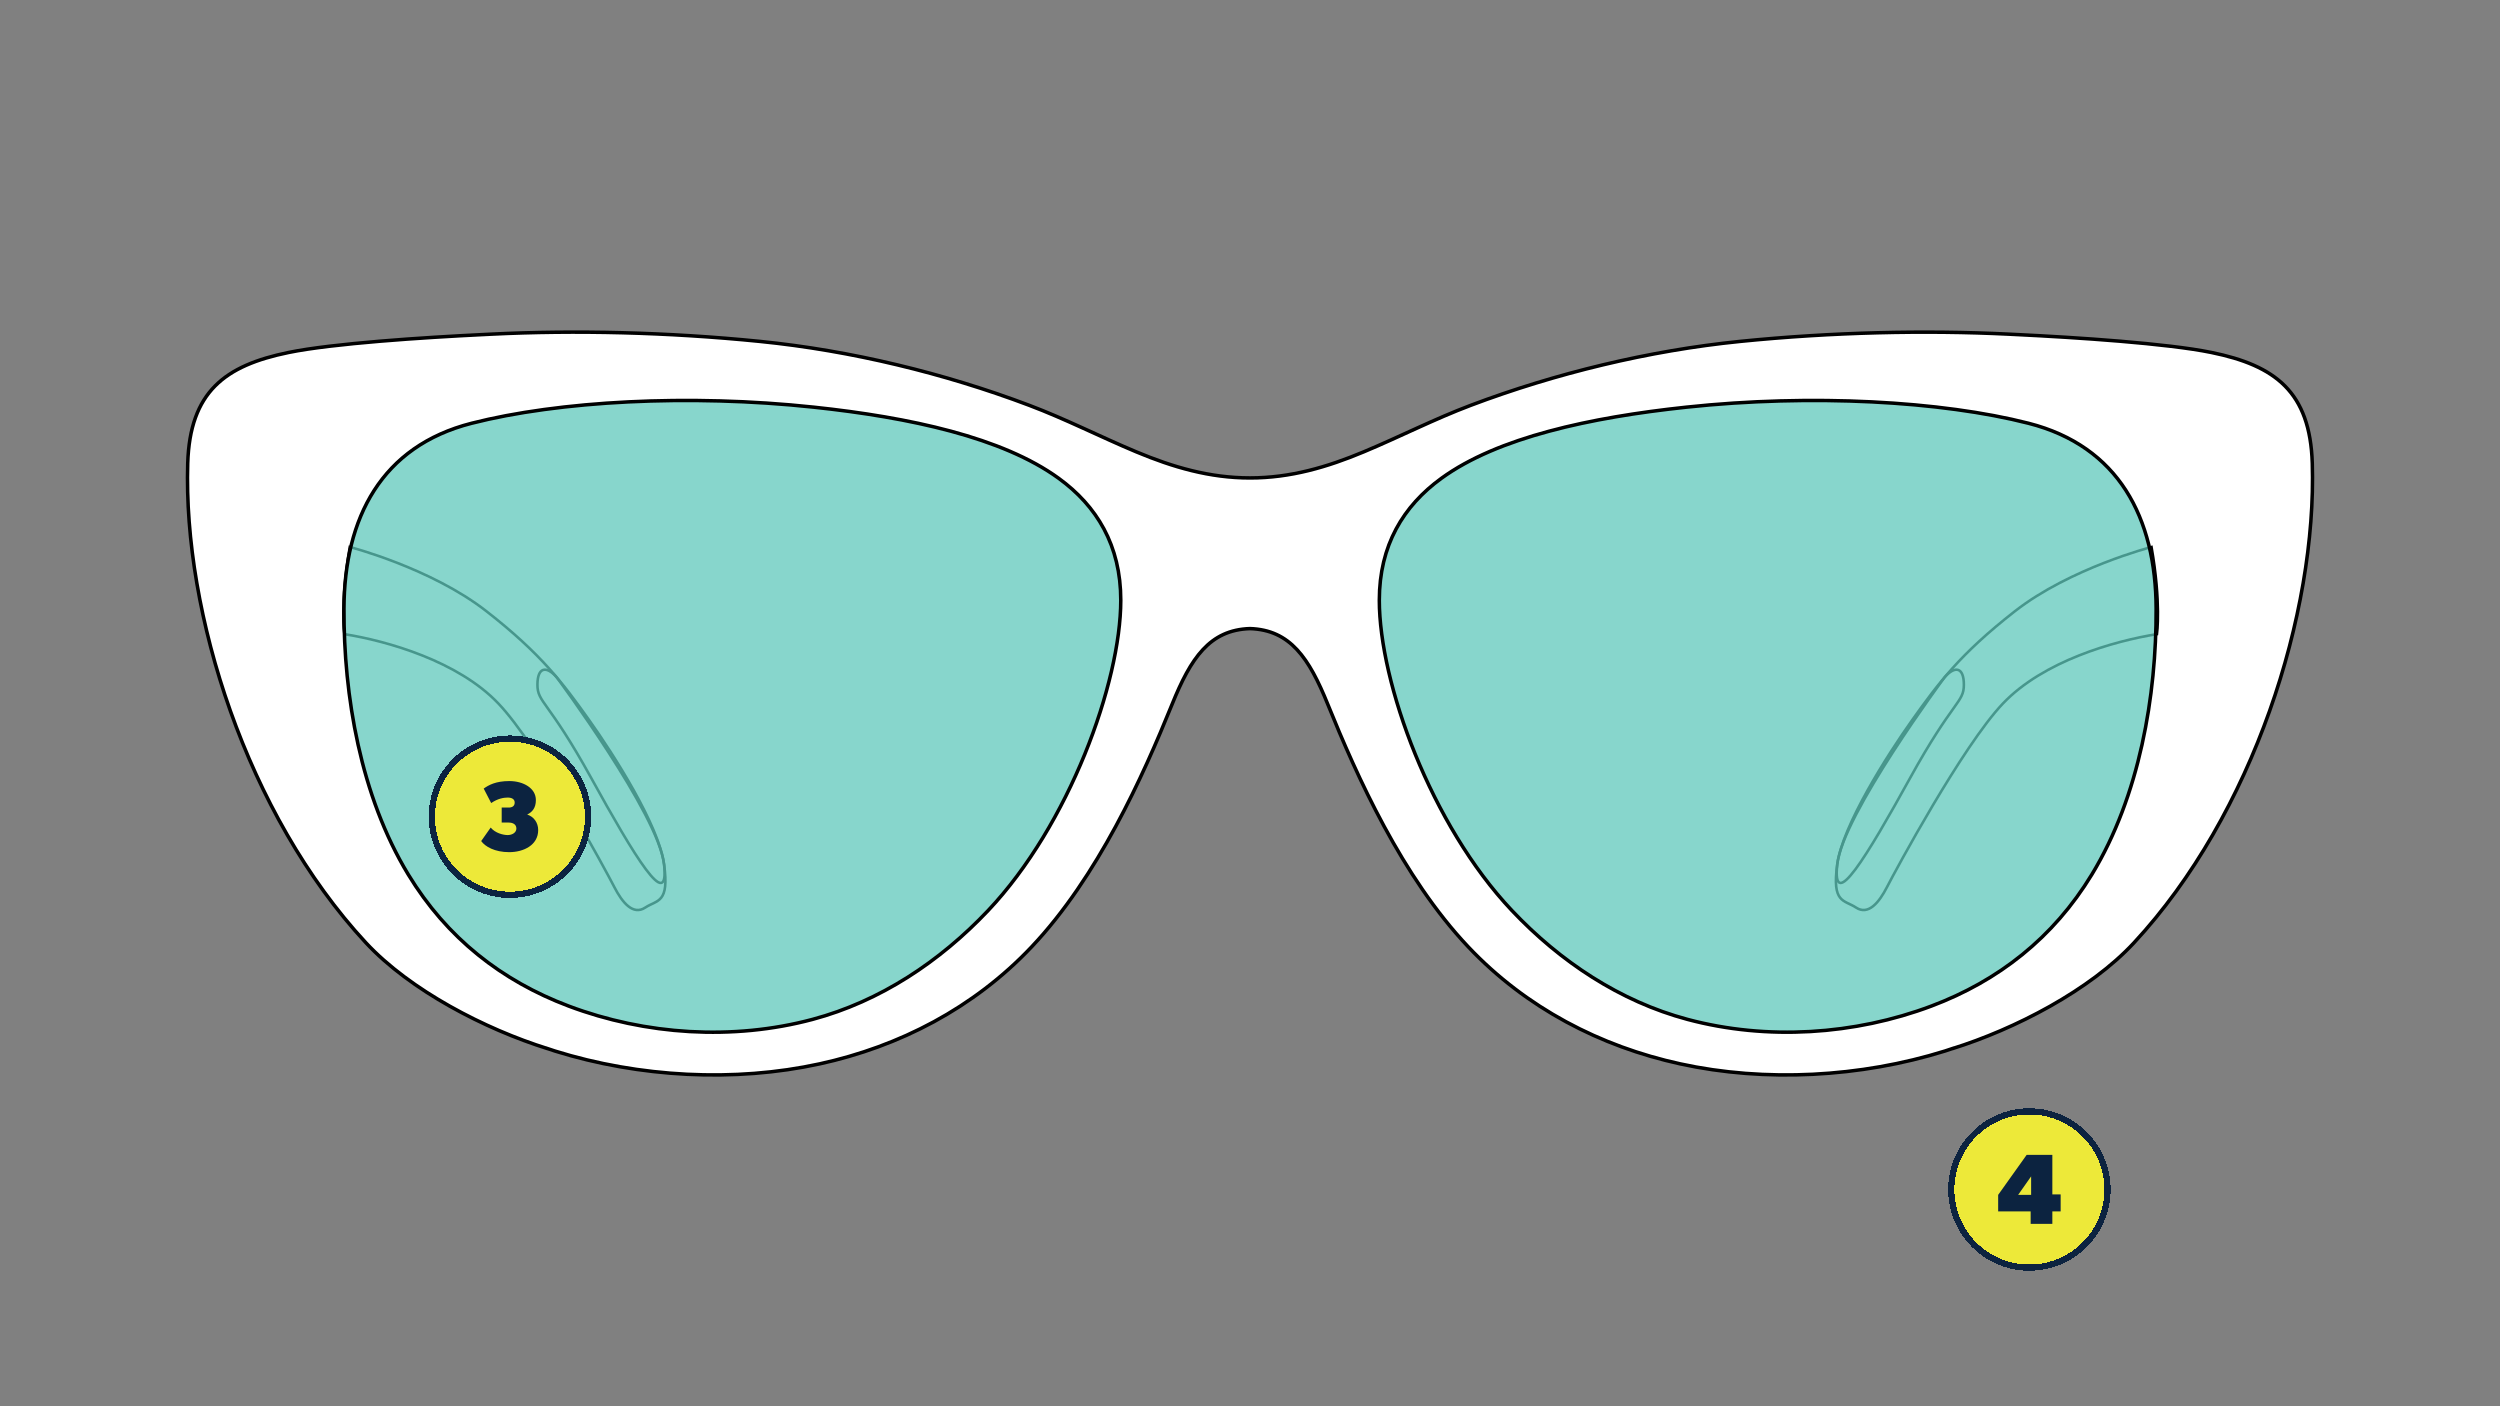
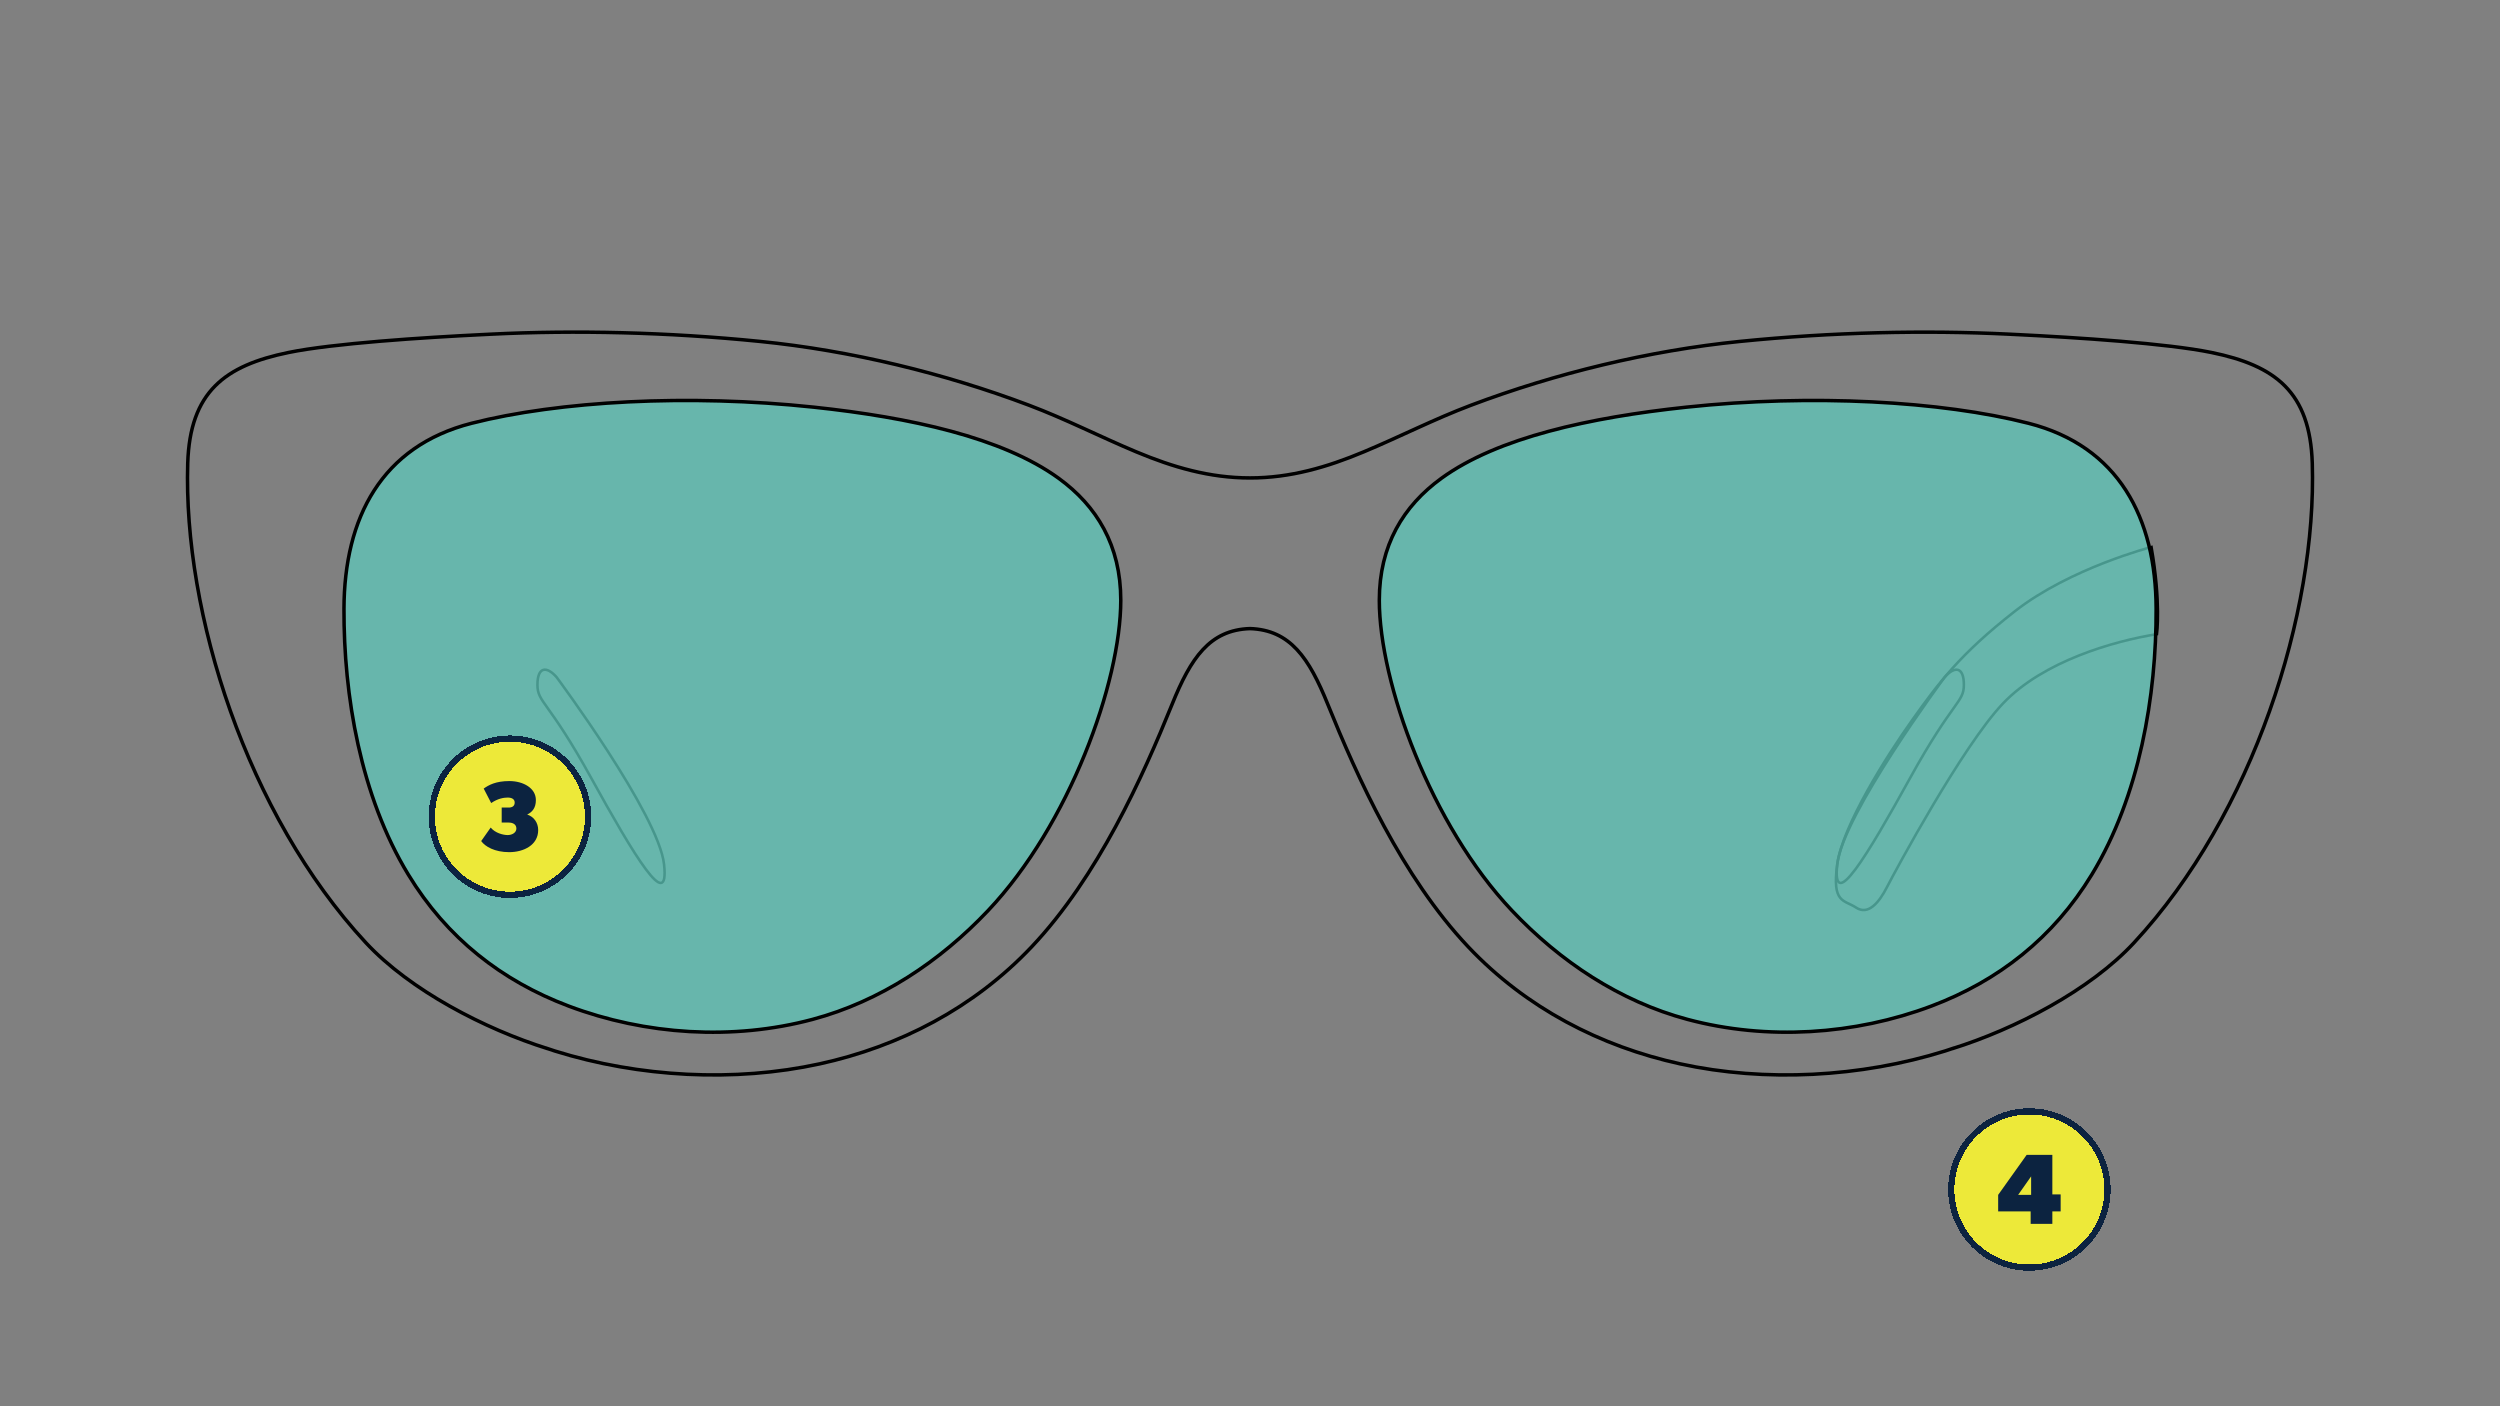
<svg xmlns="http://www.w3.org/2000/svg" version="1.1" x="0px" y="0px" viewBox="0 0 800 450" style="enable-background:new 0 0 800 450;" xml:space="preserve">
  <rect x="0" y="0" width="800" height="450" fill="#808080" stroke="none" />
  <style type="text/css">
	.st0{display:none;}
	.st1{display:inline;fill:#FF00FF;}
	.st2{fill:#FFFFFF;}
	.st3{fill:none;stroke:#000000;stroke-width:1.125;stroke-miterlimit:10;}
	.st4{opacity:0.75;fill:#5FC8BA;}
	.st5{stroke:#000000;stroke-width:0.5;stroke-linejoin:round;stroke-miterlimit:10;}
	.st6{opacity:0.75;}
	.st7{fill:#5FC8BA;}
	.st8{fill:#FFFFFF;stroke:#000000;stroke-width:1.125;stroke-miterlimit:10;}
	.st9{stroke:#000000;stroke-width:0.464;stroke-linejoin:round;stroke-miterlimit:10;}
	.st10{fill:#5FC8BA;stroke:#000000;stroke-width:1.125;stroke-miterlimit:10;}
	.st11{opacity:0.75;fill:none;stroke:#000000;stroke-width:1.125;stroke-miterlimit:10;}
	.st12{fill:none;stroke:#000000;stroke-width:1.077;stroke-miterlimit:10;}
	.st13{opacity:0.7;fill:#5FC8BA;}
	.st14{stroke:#000000;stroke-width:0.526;stroke-linejoin:round;stroke-miterlimit:10;}
	.st15{stroke:#000000;stroke-width:0.386;stroke-linejoin:round;stroke-miterlimit:10;}
	.st16{fill:none;stroke:#000000;stroke-miterlimit:10;}
	.st17{opacity:0.7;}
	.st18{fill:none;stroke:#000000;stroke-width:0.831;stroke-miterlimit:10;}
	.st19{stroke:#000000;stroke-width:0.481;stroke-linejoin:round;stroke-miterlimit:10;}
	.st20{stroke:#000000;stroke-width:0.568;stroke-linejoin:round;stroke-miterlimit:10;}
	.st21{stroke:#000000;stroke-width:0.518;stroke-linejoin:round;stroke-miterlimit:10;}
	.st22{fill:#EDE939;}
	.st23{fill:#0C2340;}
	.st24{fill:none;stroke:#0C2340;stroke-width:2;}
</style>
  <g id="ColorBlock" class="st0">
    <rect x="-856.37" y="-3350.04" class="st1" width="1688.64" height="4792.84" />
  </g>
  <g id="Frames">
    <g>
-       <path class="st2" d="M739.93,148.28c-0.7-22.9-11.86-31.31-32.3-35.49c-14.22-2.91-43-4.79-62.43-5.74h-0.01    c0.18,0.01,0.36,0.02,0.54,0.03c-0.98-0.05-1.96-0.11-2.94-0.15c-26.84-1.31-56.43-0.65-85.96,2.32    c-29.2,2.94-59.14,10.25-86.1,20.42c-11.8,4.45-22.74,10.07-34.28,14.9c-11.79,4.94-23.59,8.38-36.45,8.37    c-12.86,0.01-24.66-3.43-36.45-8.37c-11.54-4.83-22.48-10.45-34.28-14.9c-26.96-10.18-56.9-17.49-86.1-20.42    c-29.54-2.97-59.12-3.64-85.96-2.32c-0.99,0.05-1.97,0.1-2.96,0.15c0.19-0.01,0.37-0.02,0.56-0.03h-0.01    c-19.42,0.95-48.21,2.83-62.43,5.74c-20.44,4.19-31.6,12.59-32.3,35.49c-1.46,47.91,18.87,112.24,57,153.38    c14.16,15.27,38.16,27.65,58.16,33.9l0.03,0.01c-0.24-0.08-0.47-0.17-0.71-0.25c1,0.35,2,0.69,3,1    c26.98,8.43,57.55,10.06,84.73,4.12c25.53-5.58,49.31-17.86,67.83-37.44c21.2-22.42,35.62-54.55,44.96-77.63    c5.98-14.79,12-23.79,24.91-24.22c12.91,0.42,18.92,9.43,24.91,24.22c9.34,23.09,23.76,55.21,44.96,77.63    c18.52,19.58,42.3,31.86,67.83,37.44c27.18,5.94,57.75,4.31,84.73-4.12c1-0.31,2-0.66,3-1c-0.24,0.08-0.47,0.18-0.71,0.26    l0.03-0.01c20-6.25,44.01-18.62,58.16-33.9C721.06,260.52,741.39,196.19,739.93,148.28z" />
      <g>
-         <path class="st18" d="M111.93,175.04c0,0,26,6.73,43.68,20.52s24.57,23.15,32.76,34.64s22.42,33.9,24.14,46.41     s-2.16,11.26-6.04,13.82c-3.88,2.56-7.33-1.56-9.91-6.61c-2.59-5.05-24.14-45.08-37.07-58.69     c-12.93-13.61-35.66-20.03-49.3-22.21C110.19,202.92,108.77,192.89,111.93,175.04z" />
        <path class="st18" d="M178.12,216.71c-3.27-3.72-6.14-3.31-6.14,2.43s3.45,4.88,17.24,29.88c13.79,25,25,43.54,23.28,27.59     S178.12,216.71,178.12,216.71z" />
      </g>
      <g>
        <path class="st18" d="M688.49,175.04c0,0-26,6.73-43.68,20.52s-24.57,23.15-32.76,34.64c-8.19,11.49-22.42,33.9-24.14,46.41     c-1.72,12.5,2.16,11.26,6.04,13.82c3.88,2.56,7.33-1.56,9.91-6.61c2.59-5.05,24.14-45.08,37.07-58.69     c12.93-13.61,35.66-20.03,49.3-22.21C690.23,202.92,691.64,192.89,688.49,175.04z" />
        <path class="st18" d="M622.3,216.71c3.27-3.72,6.14-3.31,6.14,2.43s-3.45,4.88-17.24,29.88s-25,43.54-23.28,27.59     C589.63,260.66,622.3,216.71,622.3,216.71z" />
      </g>
      <path class="st4" d="M539.71,325.94c-21.63-5.79-40.73-18.5-56.18-34.84c-25.9-27.39-42.42-72.85-42.42-99.26    c0-17.63,7.7-30.21,19.88-39.05c18.02-13.08,47.61-19.47,78.31-22.75c40.13-4.29,81.7-1.96,109.56,5.15    c28.79,7.35,40.72,30.19,40.83,59.34c0.1,27.78-5.28,59.87-20.57,85.05c-12.34,20.32-29.93,34.04-51.3,42.09    C593.21,330.94,565.16,332.75,539.71,325.94z M259.77,325.94c21.63-5.79,40.73-18.5,56.18-34.84    c25.9-27.39,42.42-72.85,42.42-99.26c0-17.63-7.7-30.21-19.88-39.05c-18.02-13.08-47.61-19.47-78.31-22.75    c-40.13-4.29-81.7-1.96-109.56,5.15c-28.79,7.35-40.72,30.19-40.83,59.34c-0.1,27.78,5.28,59.87,20.57,85.05    c12.34,20.32,29.93,34.04,51.3,42.09C206.27,330.94,234.32,332.75,259.77,325.94z" />
      <path class="st3" d="M316.21,291.36c-15.45,16.34-34.55,29.05-56.18,34.84c-25.45,6.81-53.5,5.01-78.09-4.27    c-21.37-8.06-38.96-21.77-51.3-42.09c-15.29-25.18-20.67-57.27-20.57-85.05c0.1-29.15,12.04-51.99,40.83-59.34    c27.86-7.11,69.43-9.44,109.56-5.15c30.69,3.28,60.29,9.67,78.31,22.75c12.17,8.84,19.88,21.42,19.88,39.05    C358.62,218.51,342.1,263.97,316.21,291.36z M739.93,148.28c-0.7-22.9-11.86-31.31-32.3-35.49c-14.22-2.91-43-4.79-62.43-5.74    h-0.01c0.18,0.01,0.36,0.02,0.54,0.03c-0.98-0.05-1.96-0.11-2.94-0.15c-26.84-1.31-56.43-0.65-85.96,2.32    c-29.2,2.94-59.14,10.25-86.1,20.42c-11.8,4.45-22.74,10.07-34.28,14.9c-11.79,4.94-23.59,8.38-36.45,8.37    c-12.86,0.01-24.66-3.43-36.45-8.37c-11.54-4.83-22.48-10.45-34.28-14.9c-26.96-10.18-56.9-17.49-86.1-20.42    c-29.54-2.97-59.12-3.64-85.96-2.32c-0.99,0.05-1.97,0.1-2.96,0.15c0.19-0.01,0.37-0.02,0.56-0.03h-0.01    c-19.42,0.95-48.21,2.83-62.43,5.74c-20.44,4.19-31.6,12.59-32.3,35.49c-1.46,47.91,18.87,112.24,57,153.38    c14.16,15.27,38.16,27.65,58.16,33.9l0.03,0.01c-0.24-0.08-0.47-0.17-0.71-0.25c1,0.35,2,0.69,3,1    c26.98,8.43,57.55,10.06,84.73,4.12c25.53-5.58,49.31-17.86,67.83-37.44c21.2-22.42,35.62-54.55,44.96-77.63    c5.98-14.79,12-23.79,24.91-24.22c12.91,0.42,18.92,9.43,24.91,24.22c9.34,23.09,23.76,55.21,44.96,77.63    c18.52,19.58,42.3,31.86,67.83,37.44c27.18,5.94,57.75,4.31,84.73-4.12c1-0.31,2-0.66,3-1c-0.24,0.08-0.47,0.18-0.71,0.26    l0.03-0.01c20-6.25,44.01-18.62,58.16-33.9C721.06,260.52,741.39,196.19,739.93,148.28z M618.07,321.93    c-24.6,9.27-52.65,11.07-78.09,4.27c-21.63-5.79-40.73-18.5-56.18-34.84c-25.9-27.39-42.42-72.85-42.42-99.26    c0-17.63,7.7-30.21,19.88-39.05c18.02-13.08,47.61-19.47,78.31-22.75c40.13-4.29,81.7-1.96,109.56,5.15    c28.79,7.35,40.73,30.19,40.83,59.34c0.1,27.78-5.28,59.87-20.57,85.05C657.03,300.17,639.44,313.88,618.07,321.93z" />
    </g>
  </g>
  <g id="Numbers">
    <g>
      <path shape-rendering="crispEdges" class="st22" d="M163.18,237.34L163.18,237.34c13.25,0,24,10.75,24,24l0,0    c0,13.25-10.75,24-24,24l0,0c-13.25,0-24-10.75-24-24l0,0C139.18,248.08,149.92,237.34,163.18,237.34z" />
      <path class="st23" d="M172.22,265.62c0-2.4-1.44-4.32-3.52-4.96c1.6-0.8,2.78-2.08,2.78-4.64c0-3.84-4.06-6.08-8.48-6.08    c-4.38,0-6.62,1.28-8.22,2.4l2.4,4.64c2.08-1.44,4-1.76,5.28-1.76s2.24,0.48,2.24,1.6c0,1.12-0.8,1.6-1.92,1.6h-2.24v4.8h2.24    c1.44,0,2.46,0.64,2.46,1.92s-1.34,2.08-2.78,2.08s-4-0.64-5.44-2.4l-3.04,4.32c1.25,1.76,4.32,3.55,8.96,3.55    S172.22,270.42,172.22,265.62z" />
      <path shape-rendering="crispEdges" class="st24" d="M163.18,236.34L163.18,236.34c13.81,0,25,11.19,25,25l0,0    c0,13.81-11.19,25-25,25l0,0c-13.81,0-25-11.19-25-25l0,0C138.18,247.53,149.37,236.34,163.18,236.34z" />
    </g>
    <g>
      <path shape-rendering="crispEdges" class="st22" d="M649.4,356.64L649.4,356.64c13.25,0,24,10.75,24,24l0,0    c0,13.25-10.75,24-24,24l0,0c-13.25,0-24-10.75-24-24l0,0C625.4,367.39,636.15,356.64,649.4,356.64z" />
      <path class="st23" d="M656.75,387.64v4h-6.94v-4h-10.4v-5.28l9.12-12.8h8.22v12.64h2.66v5.44H656.75z M649.96,376.44l-4.16,5.92    h4.16V376.44z" />
      <path shape-rendering="crispEdges" class="st24" d="M649.4,355.64L649.4,355.64c13.81,0,25,11.19,25,25l0,0    c0,13.81-11.19,25-25,25l0,0c-13.81,0-25-11.19-25-25l0,0C624.4,366.84,635.6,355.64,649.4,355.64z" />
    </g>
  </g>
</svg>